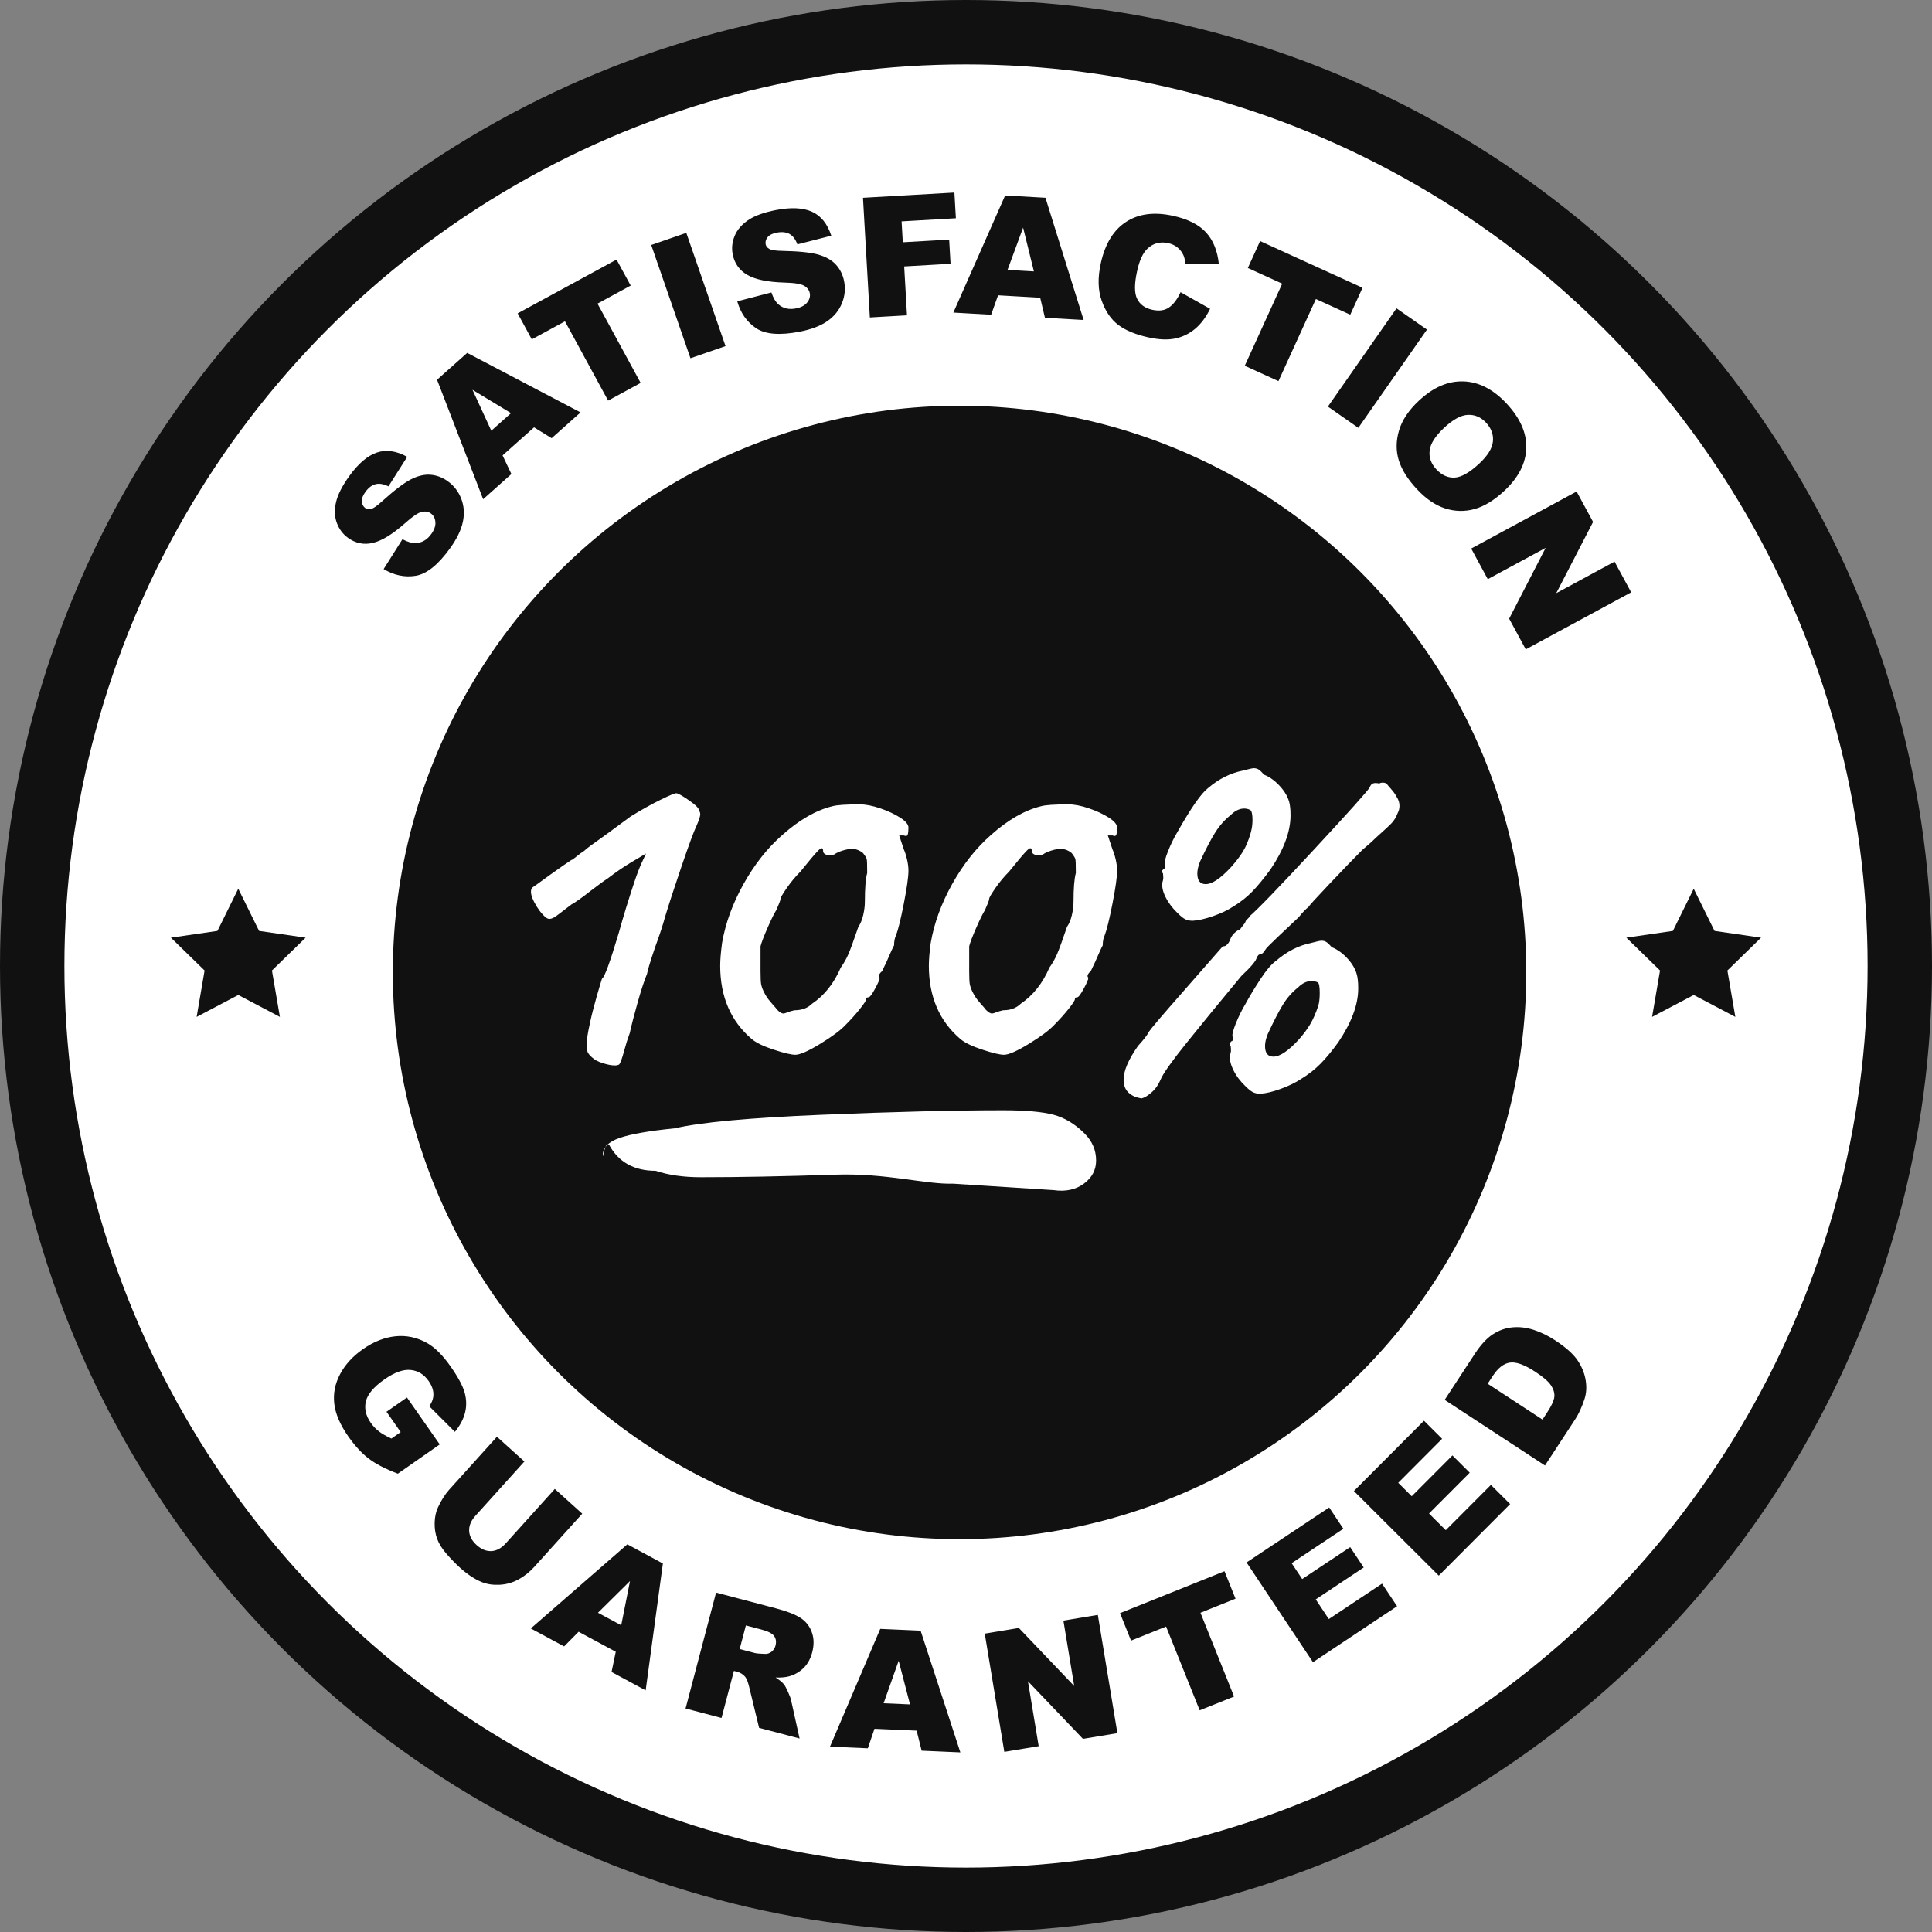
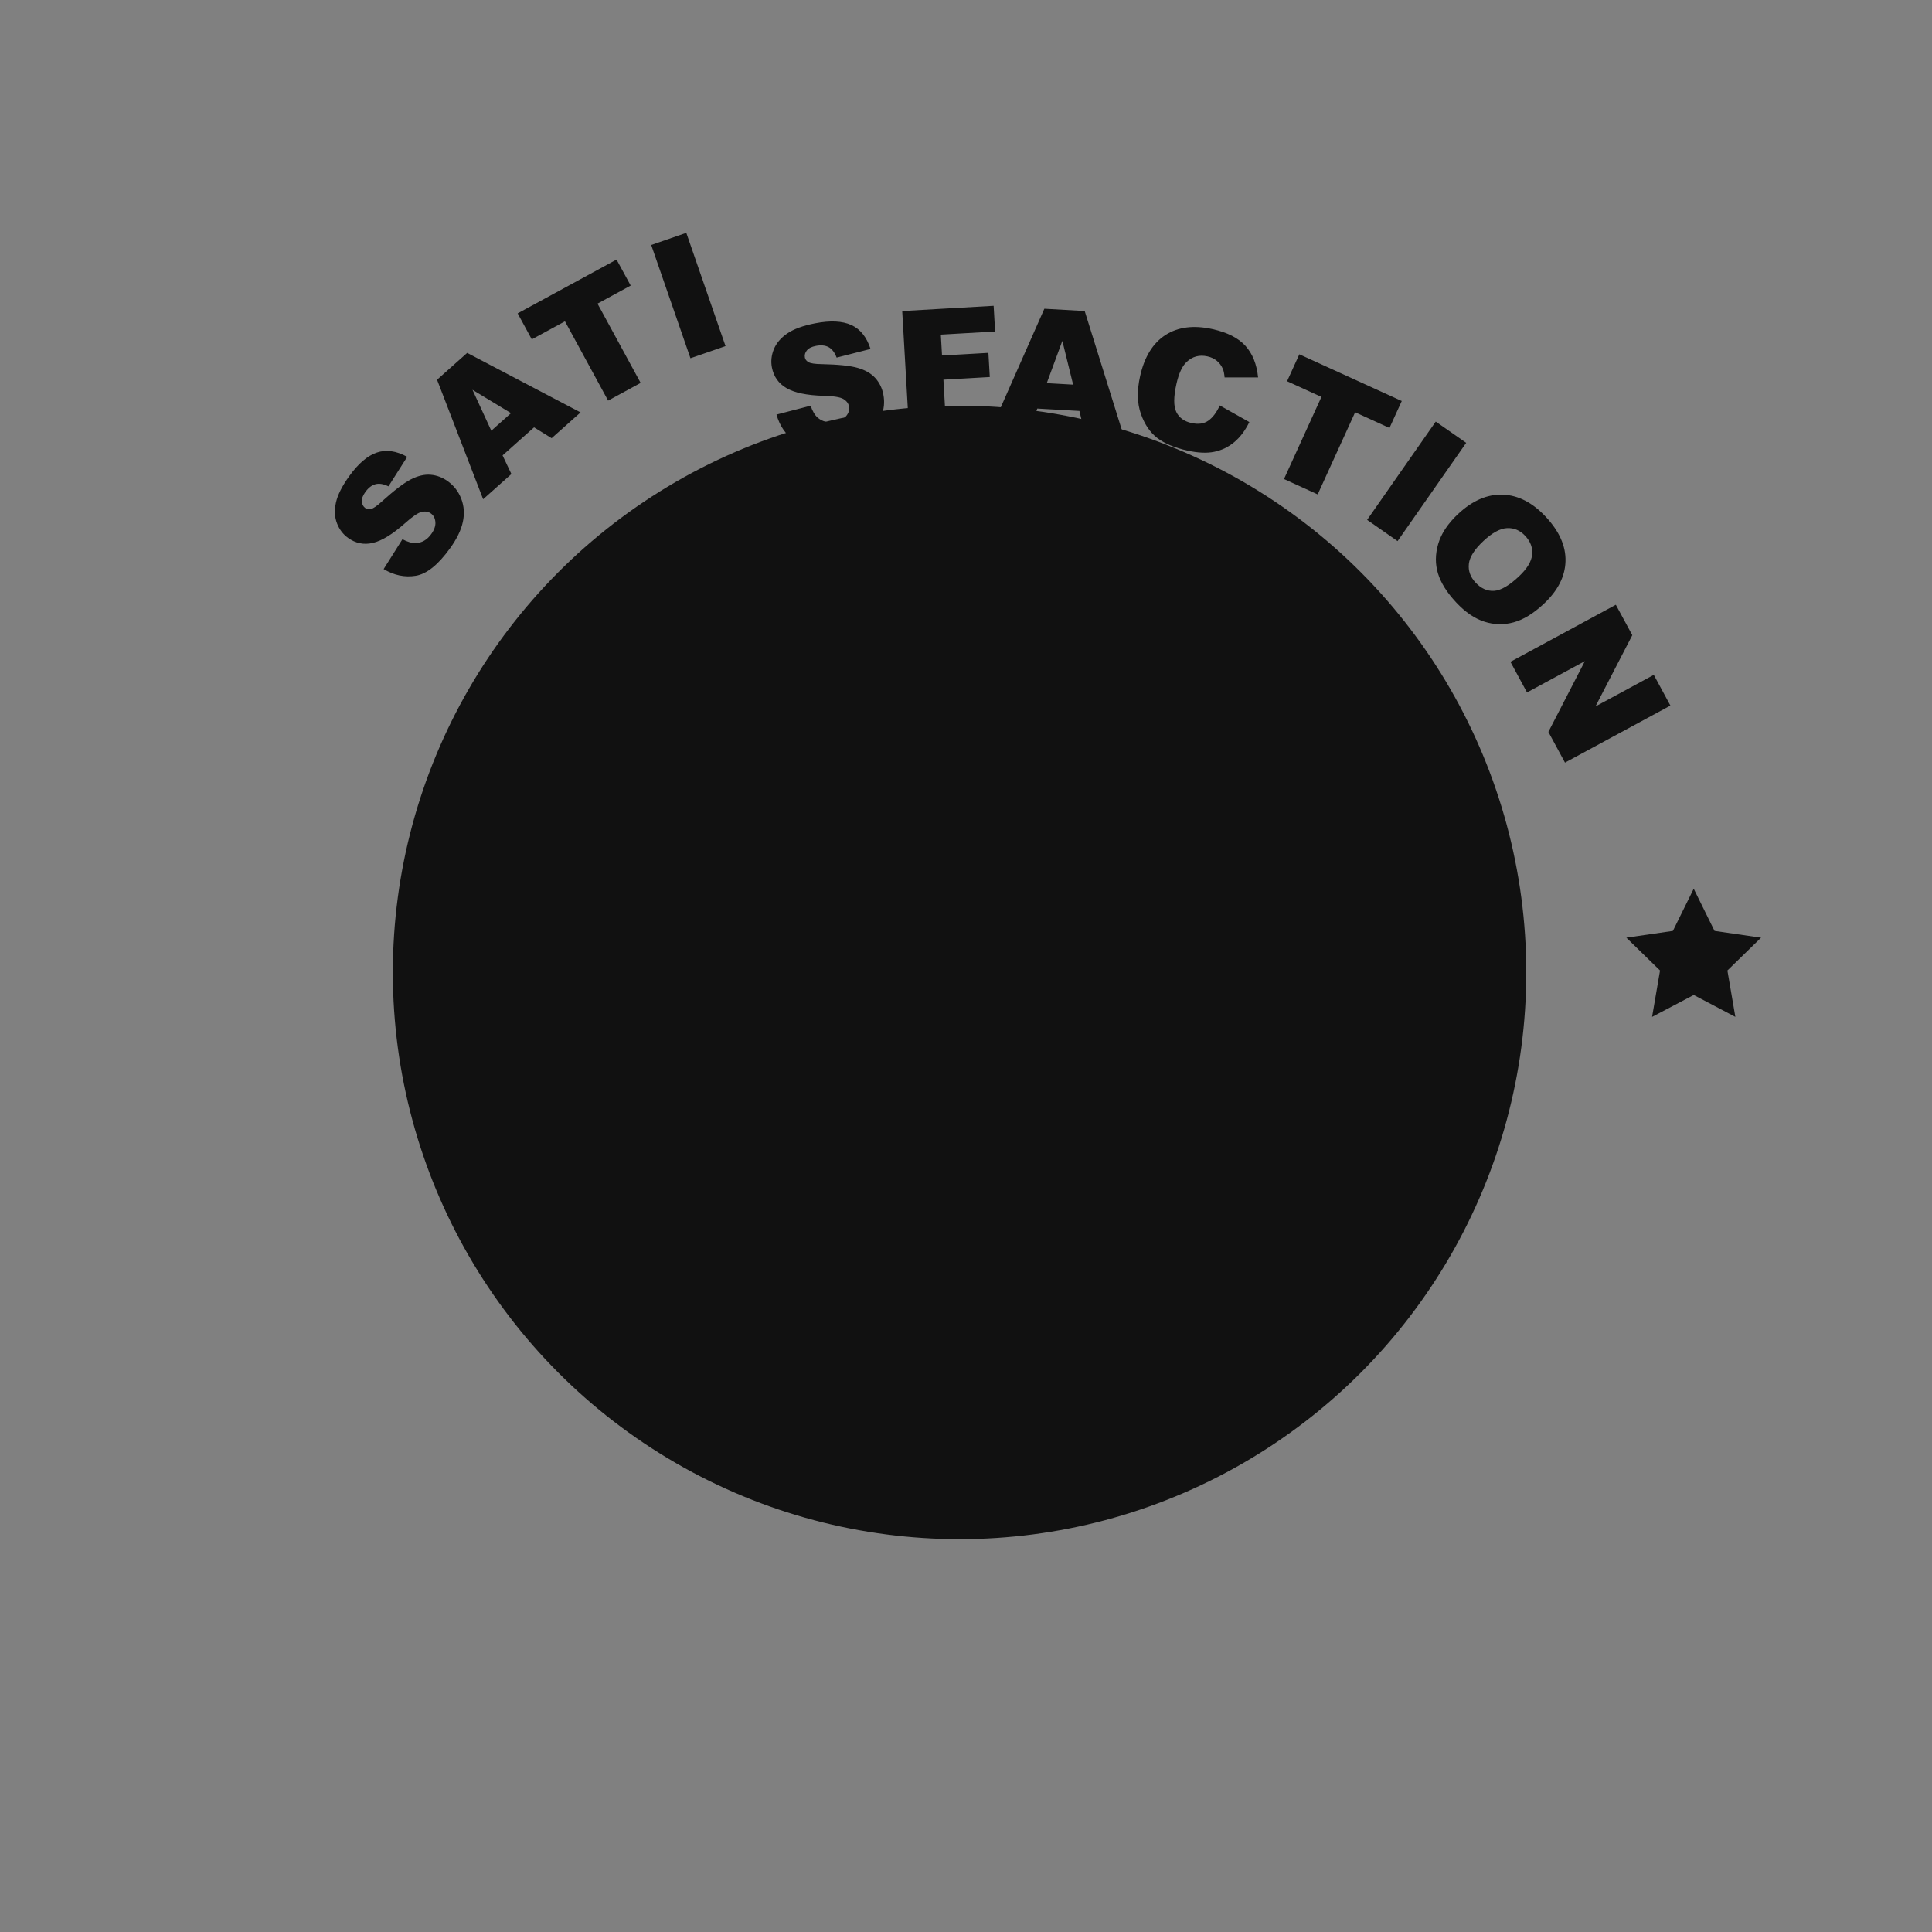
<svg xmlns="http://www.w3.org/2000/svg" width="150" viewBox="0 0 150 150" height="150">
  <rect x="0" y="0" width="150" height="150" fill="#808080" stroke="none" />
  <g fill-rule="evenodd" fill="none">
-     <circle stroke-width="5" stroke="#111" r="72.5" fill="#fff" cy="75" cx="75" />
    <g transform="translate(25 14)">
      <g fill="#111">
        <circle stroke-width="3" stroke="#111" r="42.5" cy="61.5" cx="49.5" />
-         <path transform="translate(1)" d="m3.785 30.185 1.461-2.32c.395.212.74.312 1.035.3.479-.02.879-.253 1.201-.7.24-.333.347-.646.321-.939s-.142-.513-.348-.662c-.196-.141-.433-.181-.711-.121-.278.06-.711.353-1.299.879-.967.857-1.799 1.366-2.494 1.528-.698.165-1.342.034-1.932-.391-.388-.28-.673-.656-.856-1.13-.183-.474-.21-1.007-.082-1.601.128-.594.475-1.284 1.042-2.07.695-.965 1.405-1.571 2.129-1.819.724-.248 1.512-.138 2.364.33l-1.456 2.292c-.382-.187-.718-.242-1.007-.166-.289.076-.553.278-.79.608-.195.271-.285.517-.269.737.016.22.106.39.271.508.12.087.269.108.447.064.179-.038.459-.232.842-.582.955-.861 1.703-1.431 2.246-1.71.543-.279 1.053-.399 1.531-.36.478.039.923.207 1.335.504.484.349.834.804 1.049 1.367.215.562.256 1.16.12 1.793-.135.633-.467 1.315-.994 2.046-.925 1.284-1.814 1.995-2.664 2.133-.851.138-1.681-.035-2.49-.519zm11.68-11.006-2.445 2.179.685 1.447-2.194 1.955-3.579-9.275 2.341-2.086 8.802 4.621-2.246 2.002zm-1.789-1.101-2.993-1.814 1.462 3.177zm.515-7.747 7.678-4.177 1.098 2.018-2.576 1.402 3.349 6.156-2.526 1.374-3.349-6.156-2.576 1.402zm10.37-5.309 2.723-.943 3.046 8.793-2.723.943zm6.678 4.374 2.653-.689c.143.425.326.734.549.928.363.313.814.418 1.354.313.403-.078.695-.233.877-.464.181-.231.248-.472.2-.721-.046-.237-.191-.429-.435-.575-.244-.147-.76-.23-1.548-.249-1.292-.038-2.247-.236-2.864-.595-.621-.358-1.001-.894-1.14-1.609-.091-.469-.041-.939.15-1.41.191-.47.537-.878 1.037-1.223.5-.345 1.226-.61 2.177-.794 1.167-.227 2.1-.182 2.797.133.697.315 1.196.935 1.496 1.86l-2.631.672c-.15-.398-.357-.668-.62-.811-.263-.143-.593-.176-.992-.098-.328.064-.562.181-.701.353-.139.171-.189.357-.151.556.028.145.122.263.282.353.156.095.494.146 1.012.153 1.285.026 2.221.124 2.808.292.587.169 1.041.431 1.362.786.321.356.53.783.627 1.281.114.586.056 1.157-.172 1.714-.228.557-.608 1.02-1.14 1.388-.532.368-1.24.638-2.125.81-1.554.302-2.688.211-3.402-.271-.714-.482-1.2-1.177-1.458-2.084zm9.763-8.039 7.098-.407.114 1.996-4.214.242.093 1.622 3.6-.206.108 1.876-3.6.206.218 3.796-2.883.165zm13.757 7.757-3.27-.186-.537 1.508-2.934-.167 4.02-9.092 3.131.178 2.964 9.489-3.004-.171zm-.488-2.043-.837-3.398-1.21 3.282zm11.387 1.615 2.294 1.291c-.319.653-.707 1.171-1.166 1.555-.458.384-.977.634-1.556.753s-1.275.087-2.089-.094c-.987-.22-1.762-.543-2.324-.969-.562-.426-.99-1.052-1.283-1.876-.293-.824-.315-1.8-.064-2.928.335-1.504.992-2.57 1.971-3.2.979-.63 2.2-.782 3.662-.456 1.144.255 1.992.686 2.544 1.295.552.608.88 1.427.985 2.456l-2.601-0c-.025-.296-.071-.519-.137-.668-.109-.25-.264-.458-.466-.624-.201-.166-.443-.281-.723-.343-.636-.142-1.181.006-1.633.443-.341.323-.602.891-.783 1.705-.224 1.008-.225 1.733-.003 2.175.222.442.61.724 1.164.848.537.12.976.059 1.318-.181.342-.24.639-.634.89-1.18zm6.176-3.97 7.953 3.626-.953 2.091-2.668-1.217-2.907 6.376-2.616-1.193 2.907-6.376-2.668-1.217zm10.592 5.224 2.363 1.65-5.328 7.629-2.363-1.65zm1.737 7.17c1.109-1.038 2.262-1.537 3.458-1.498 1.196.04 2.311.611 3.343 1.714 1.058 1.131 1.57 2.286 1.535 3.466-.035 1.18-.599 2.282-1.693 3.305-.794.743-1.57 1.219-2.329 1.427-.758.208-1.515.192-2.271-.048-.755-.241-1.486-.738-2.191-1.492-.717-.766-1.189-1.515-1.414-2.245s-.22-1.499.016-2.306c.236-.807.752-1.581 1.546-2.324zm1.955 2.108c-.686.642-1.06 1.231-1.121 1.766-.061.535.114 1.022.524 1.461.422.451.896.663 1.421.635.525-.027 1.167-.397 1.927-1.108.64-.599.986-1.165 1.04-1.699.054-.534-.126-1.022-.54-1.464-.396-.423-.864-.623-1.404-.599-.54.024-1.156.36-1.848 1.008zm10.289 4.943 1.278 2.361-2.859 5.532 4.527-2.45 1.29 2.384-8.184 4.429-1.29-2.384 2.835-5.497-4.494 2.432-1.287-2.378z" />
-         <path transform="translate(0 89)" d="m5.009 6.61 1.587-1.109 2.545 3.643-3.252 2.272c-.962-.365-1.717-.756-2.263-1.172-.546-.416-1.076-.992-1.59-1.727-.633-.905-.994-1.751-1.084-2.538s.061-1.55.452-2.29c.391-.74.982-1.387 1.773-1.94.833-.582 1.677-.916 2.532-1.002s1.675.09 2.457.529c.607.345 1.216.954 1.827 1.829.589.843.953 1.527 1.092 2.052.139.525.145 1.037.017 1.537s-.39.991-.786 1.474l-1.994-1.991c.223-.295.332-.607.328-.938-.004-.33-.127-.669-.369-1.016-.361-.517-.828-.803-1.402-.86-.574-.056-1.249.187-2.026.73-.826.577-1.307 1.144-1.444 1.702s-.012 1.114.376 1.669c.184.264.398.489.642.675.244.186.565.369.965.55l.718-.502zm13.066 5.99 2.131 1.922-3.716 4.12c-.368.409-.78.737-1.235.985-.455.248-.94.386-1.457.412-.517.027-.974-.04-1.372-.199-.554-.22-1.121-.592-1.703-1.117-.336-.303-.682-.658-1.037-1.063-.355-.406-.603-.799-.744-1.18-.141-.381-.206-.8-.195-1.257.011-.457.099-.86.264-1.207.265-.559.55-1.008.856-1.348l3.716-4.12 2.131 1.922-3.805 4.219c-.34.377-.501.766-.484 1.167.018.401.212.768.583 1.103.368.332.75.487 1.148.467s.769-.222 1.115-.606zm4.732 12.643-2.883-1.554-1.126 1.138-2.587-1.395 7.495-6.531 2.76 1.488-1.337 9.851-2.648-1.428zm.424-2.057.682-3.433-2.487 2.46zm4.996 6.461 2.369-8.999 4.635 1.22c.859.226 1.497.473 1.912.74.415.267.71.637.883 1.109.173.472.184.995.034 1.568-.131.499-.351.902-.659 1.208s-.678.523-1.11.65c-.275.081-.632.114-1.07.099.302.198.515.372.637.522.083.101.19.297.321.59.131.293.212.513.243.661l.657 2.963-3.143-.827-.762-3.141c-.095-.406-.201-.681-.321-.826-.164-.192-.373-.321-.626-.388l-.246-.065-.962 3.652zm4.202-4.617 1.172.309c.127.033.383.057.769.071.194.012.369-.043.526-.164.156-.121.261-.279.312-.476.076-.291.043-.538-.1-.742-.143-.204-.469-.373-.976-.506l-1.222-.322zm13.738 6.337-3.272-.144-.518 1.515-2.936-.129 3.902-9.143 3.133.138 3.086 9.45-3.006-.132zm-.514-2.037-.881-3.387-1.168 3.297zm5.803-5.496 2.649-.438 4.297 4.507-.84-5.079 2.674-.442 1.519 9.181-2.674.442-4.272-4.473.834 5.041-2.668.441zm10.502-1.589 8.112-3.255.856 2.133-2.722 1.092 2.609 6.504-2.669 1.071-2.609-6.504-2.722 1.092zm9.825-3.937 6.415-4.269 1.101 1.654-4.016 2.673.819 1.231 3.726-2.479 1.051 1.58-3.726 2.479 1.016 1.527 4.133-2.75 1.168 1.754-6.532 4.346zm8.334-5.546 5.441-5.457 1.407 1.403-3.406 3.416 1.047 1.044 3.16-3.169 1.344 1.34-3.16 3.169 1.299 1.295 3.505-3.515 1.492 1.488-5.54 5.556zm7.048-7.076 2.339-3.575c.461-.705.929-1.211 1.404-1.52.475-.309.984-.488 1.527-.537.543-.049 1.093.017 1.651.2s1.103.448 1.634.796c.832.544 1.416 1.061 1.75 1.551.335.489.547 1.004.637 1.543s.06 1.035-.09 1.488c-.204.62-.445 1.145-.726 1.573l-2.339 3.575zm3.338-1.253 4.255 2.783.386-.59c.329-.503.507-.897.535-1.182.027-.285-.058-.579-.258-.882-.199-.302-.61-.657-1.234-1.065-.825-.54-1.478-.775-1.959-.705-.481.07-.925.417-1.333 1.04z" />
+         <path transform="translate(1)" d="m3.785 30.185 1.461-2.32c.395.212.74.312 1.035.3.479-.02.879-.253 1.201-.7.24-.333.347-.646.321-.939s-.142-.513-.348-.662c-.196-.141-.433-.181-.711-.121-.278.06-.711.353-1.299.879-.967.857-1.799 1.366-2.494 1.528-.698.165-1.342.034-1.932-.391-.388-.28-.673-.656-.856-1.13-.183-.474-.21-1.007-.082-1.601.128-.594.475-1.284 1.042-2.07.695-.965 1.405-1.571 2.129-1.819.724-.248 1.512-.138 2.364.33l-1.456 2.292c-.382-.187-.718-.242-1.007-.166-.289.076-.553.278-.79.608-.195.271-.285.517-.269.737.016.22.106.39.271.508.12.087.269.108.447.064.179-.038.459-.232.842-.582.955-.861 1.703-1.431 2.246-1.71.543-.279 1.053-.399 1.531-.36.478.039.923.207 1.335.504.484.349.834.804 1.049 1.367.215.562.256 1.16.12 1.793-.135.633-.467 1.315-.994 2.046-.925 1.284-1.814 1.995-2.664 2.133-.851.138-1.681-.035-2.49-.519zm11.68-11.006-2.445 2.179.685 1.447-2.194 1.955-3.579-9.275 2.341-2.086 8.802 4.621-2.246 2.002zm-1.789-1.101-2.993-1.814 1.462 3.177zm.515-7.747 7.678-4.177 1.098 2.018-2.576 1.402 3.349 6.156-2.526 1.374-3.349-6.156-2.576 1.402zm10.37-5.309 2.723-.943 3.046 8.793-2.723.943m6.678 4.374 2.653-.689c.143.425.326.734.549.928.363.313.814.418 1.354.313.403-.078.695-.233.877-.464.181-.231.248-.472.2-.721-.046-.237-.191-.429-.435-.575-.244-.147-.76-.23-1.548-.249-1.292-.038-2.247-.236-2.864-.595-.621-.358-1.001-.894-1.14-1.609-.091-.469-.041-.939.15-1.41.191-.47.537-.878 1.037-1.223.5-.345 1.226-.61 2.177-.794 1.167-.227 2.1-.182 2.797.133.697.315 1.196.935 1.496 1.86l-2.631.672c-.15-.398-.357-.668-.62-.811-.263-.143-.593-.176-.992-.098-.328.064-.562.181-.701.353-.139.171-.189.357-.151.556.028.145.122.263.282.353.156.095.494.146 1.012.153 1.285.026 2.221.124 2.808.292.587.169 1.041.431 1.362.786.321.356.53.783.627 1.281.114.586.056 1.157-.172 1.714-.228.557-.608 1.02-1.14 1.388-.532.368-1.24.638-2.125.81-1.554.302-2.688.211-3.402-.271-.714-.482-1.2-1.177-1.458-2.084zm9.763-8.039 7.098-.407.114 1.996-4.214.242.093 1.622 3.6-.206.108 1.876-3.6.206.218 3.796-2.883.165zm13.757 7.757-3.27-.186-.537 1.508-2.934-.167 4.02-9.092 3.131.178 2.964 9.489-3.004-.171zm-.488-2.043-.837-3.398-1.21 3.282zm11.387 1.615 2.294 1.291c-.319.653-.707 1.171-1.166 1.555-.458.384-.977.634-1.556.753s-1.275.087-2.089-.094c-.987-.22-1.762-.543-2.324-.969-.562-.426-.99-1.052-1.283-1.876-.293-.824-.315-1.8-.064-2.928.335-1.504.992-2.57 1.971-3.2.979-.63 2.2-.782 3.662-.456 1.144.255 1.992.686 2.544 1.295.552.608.88 1.427.985 2.456l-2.601-0c-.025-.296-.071-.519-.137-.668-.109-.25-.264-.458-.466-.624-.201-.166-.443-.281-.723-.343-.636-.142-1.181.006-1.633.443-.341.323-.602.891-.783 1.705-.224 1.008-.225 1.733-.003 2.175.222.442.61.724 1.164.848.537.12.976.059 1.318-.181.342-.24.639-.634.89-1.18zm6.176-3.97 7.953 3.626-.953 2.091-2.668-1.217-2.907 6.376-2.616-1.193 2.907-6.376-2.668-1.217zm10.592 5.224 2.363 1.65-5.328 7.629-2.363-1.65zm1.737 7.17c1.109-1.038 2.262-1.537 3.458-1.498 1.196.04 2.311.611 3.343 1.714 1.058 1.131 1.57 2.286 1.535 3.466-.035 1.18-.599 2.282-1.693 3.305-.794.743-1.57 1.219-2.329 1.427-.758.208-1.515.192-2.271-.048-.755-.241-1.486-.738-2.191-1.492-.717-.766-1.189-1.515-1.414-2.245s-.22-1.499.016-2.306c.236-.807.752-1.581 1.546-2.324zm1.955 2.108c-.686.642-1.06 1.231-1.121 1.766-.061.535.114 1.022.524 1.461.422.451.896.663 1.421.635.525-.027 1.167-.397 1.927-1.108.64-.599.986-1.165 1.04-1.699.054-.534-.126-1.022-.54-1.464-.396-.423-.864-.623-1.404-.599-.54.024-1.156.36-1.848 1.008zm10.289 4.943 1.278 2.361-2.859 5.532 4.527-2.45 1.29 2.384-8.184 4.429-1.29-2.384 2.835-5.497-4.494 2.432-1.287-2.378z" />
      </g>
-       <path fill="#fff" d="m23.068 68.648c-.096.048-.204.072-.324.072-.264 0-.582-.06-.954-.18s-.642-.264-.81-.432c-.144-.12-.252-.24-.324-.36s-.108-.324-.108-.612c0-.384.084-.948.252-1.692.12-.576.288-1.242.504-1.998s.36-1.242.432-1.458c.192-.096.624-1.272 1.296-3.528.36-1.296.768-2.628 1.224-3.996.192-.576.378-1.062.558-1.458s.294-.642.342-.738c-.168.096-.552.324-1.152.684s-1.212.78-1.836 1.26c-.264.168-.708.492-1.332.972-.672.528-1.164.876-1.476 1.044l-.612.468c-.072.048-.198.144-.378.288s-.324.24-.432.288-.198.072-.27.072c-.096 0-.192-.036-.288-.108-.336-.288-.636-.684-.9-1.188s-.324-.876-.18-1.116c.048-.024.516-.36 1.404-1.008.84-.6 1.392-.984 1.656-1.152.048 0 .18-.09.396-.27s.42-.33.612-.45c.072-.096.636-.516 1.692-1.26l1.908-1.404c.816-.504 1.59-.936 2.322-1.296s1.146-.528 1.242-.504c.144.024.468.21.972.558s.768.618.792.81c.048.096.072.18.072.252 0 .168-.096.468-.288.9-.216.456-.606 1.512-1.17 3.168s-.99 2.964-1.278 3.924c-.168.624-.42 1.392-.756 2.304l-.306.918c-.132.396-.246.798-.342 1.206-.216.528-.456 1.26-.72 2.196s-.468 1.728-.612 2.376c-.168.456-.312.912-.432 1.368-.168.624-.3.984-.396 1.08zm13.68-.756c-.312 0-.87-.132-1.674-.396s-1.374-.54-1.71-.828c-1.632-1.392-2.448-3.288-2.448-5.688 0-.456.048-1.044.144-1.764.264-1.536.822-3.066 1.674-4.59s1.854-2.79 3.006-3.798c1.32-1.176 2.616-1.92 3.888-2.232.336-.096 1.044-.144 2.124-.144.456 0 .984.102 1.584.306s1.116.444 1.548.72.648.534.648.774-.018.42-.054.54-.138.144-.306.072h-.36l.36 1.08c.096.216.18.48.252.792s.108.6.108.864c0 .48-.12 1.332-.36 2.556s-.444 2.052-.612 2.484c-.096.192-.144.444-.144.756-.096.168-.288.588-.576 1.26l-.36.756c-.096.072-.168.156-.216.252s-.036.18.036.252c0 .12-.12.402-.36.846s-.408.666-.504.666c-.024 0-.06.006-.108.018s-.072.054-.072.126c0 .096-.168.354-.504.774s-.708.834-1.116 1.242c-.384.408-1.038.894-1.962 1.458s-1.566.846-1.926.846zm-.072-3.456c.576 0 1.032-.168 1.368-.504.96-.648 1.704-1.584 2.232-2.808.24-.336.438-.684.594-1.044s.414-1.068.774-2.124c.168-.24.294-.546.378-.918s.126-.714.126-1.026c0-1.056.06-1.8.18-2.232 0-.624-.012-.984-.036-1.08s-.12-.252-.288-.468c-.264-.216-.552-.324-.864-.324-.192 0-.426.042-.702.126s-.498.186-.666.306c-.144.048-.252.072-.324.072-.144 0-.27-.03-.378-.09s-.162-.138-.162-.234c0-.288-.126-.306-.378-.054s-.714.798-1.386 1.638c-.384.384-.738.81-1.062 1.278s-.486.75-.486.846c0 .072-.042.204-.126.396s-.15.348-.198.468c-.168.264-.396.726-.684 1.386s-.468 1.134-.54 1.422v1.944c0 .528.018.876.054 1.044s.096.336.18.504.15.288.198.36c.096.168.252.372.468.612s.348.396.396.468c.192.192.348.288.468.288.072 0 .18-.03.324-.09s.324-.114.54-.162zm16.272 3.456c-.312 0-.87-.132-1.674-.396s-1.374-.54-1.71-.828c-1.632-1.392-2.448-3.288-2.448-5.688 0-.456.048-1.044.144-1.764.264-1.536.822-3.066 1.674-4.59s1.854-2.79 3.006-3.798c1.32-1.176 2.616-1.92 3.888-2.232.336-.096 1.044-.144 2.124-.144.456 0 .984.102 1.584.306s1.116.444 1.548.72.648.534.648.774-.018.42-.054.54-.138.144-.306.072h-.36l.36 1.08c.096.216.18.48.252.792s.108.6.108.864c0 .48-.12 1.332-.36 2.556s-.444 2.052-.612 2.484c-.096.192-.144.444-.144.756-.096.168-.288.588-.576 1.26l-.36.756c-.096.072-.168.156-.216.252s-.036.18.036.252c0 .12-.12.402-.36.846s-.408.666-.504.666c-.024 0-.06.006-.108.018s-.072.054-.072.126c0 .096-.168.354-.504.774s-.708.834-1.116 1.242c-.384.408-1.038.894-1.962 1.458s-1.566.846-1.926.846zm-.072-3.456c.576 0 1.032-.168 1.368-.504.96-.648 1.704-1.584 2.232-2.808.24-.336.438-.684.594-1.044s.414-1.068.774-2.124c.168-.24.294-.546.378-.918s.126-.714.126-1.026c0-1.056.06-1.8.18-2.232 0-.624-.012-.984-.036-1.08s-.12-.252-.288-.468c-.264-.216-.552-.324-.864-.324-.192 0-.426.042-.702.126s-.498.186-.666.306c-.144.048-.252.072-.324.072-.144 0-.27-.03-.378-.09s-.162-.138-.162-.234c0-.288-.126-.306-.378-.054s-.714.798-1.386 1.638c-.384.384-.738.81-1.062 1.278s-.486.75-.486.846c0 .072-.042.204-.126.396s-.15.348-.198.468c-.168.264-.396.726-.684 1.386s-.468 1.134-.54 1.422v1.944c0 .528.018.876.054 1.044s.096.336.18.504.15.288.198.36c.096.168.252.372.468.612s.348.396.396.468c.192.192.348.288.468.288.072 0 .18-.03.324-.09s.324-.114.54-.162zm14.724-6.948c-.24 0-.438-.042-.594-.126s-.342-.234-.558-.45c-.408-.384-.726-.804-.954-1.26s-.306-.852-.234-1.188c.048-.144.066-.276.054-.396s-.018-.204-.018-.252c-.096-.096-.12-.168-.072-.216s.084-.096.108-.144c.12 0 .156-.12.108-.36-.048-.144.036-.486.252-1.026s.468-1.05.756-1.53c1.032-1.824 1.812-2.94 2.34-3.348.84-.72 1.752-1.176 2.736-1.368.432-.12.708-.18.828-.18.144 0 .27.036.378.108s.246.204.414.396c.48.192.924.528 1.332 1.008s.636.972.684 1.476c.024.144.036.372.036.684 0 1.248-.516 2.64-1.548 4.176-.528.72-1.002 1.296-1.422 1.728s-.906.816-1.458 1.152c-.432.288-.96.54-1.584.756s-1.152.336-1.584.36zm-3.96 13.788c-.408-.048-.744-.192-1.008-.432s-.396-.576-.396-1.008c0-.696.372-1.572 1.116-2.628.48-.528.756-.888.828-1.08.216-.312 1.074-1.32 2.574-3.024s2.562-2.916 3.186-3.636h.072c.096 0 .192-.054.288-.162s.168-.234.216-.378c.072-.192.186-.36.342-.504s.294-.228.414-.252c.072-.12.156-.234.252-.342s.156-.198.18-.27c0-.048.048-.114.144-.198s.156-.162.18-.234c.6-.504 2.274-2.238 5.022-5.202s4.182-4.566 4.302-4.806c.072-.216.216-.324.432-.324.12 0 .216.012.288.036.096-.048.192-.072.288-.072s.192.024.288.072c.048.072.168.216.36.432s.336.42.432.612c.144.216.216.444.216.684 0 .216-.048.408-.144.576-.12.312-.27.564-.45.756s-.606.588-1.278 1.188c-.168.168-.336.324-.504.468l-.504.432c-.624.624-1.47 1.5-2.538 2.628s-1.614 1.728-1.638 1.8c-.24.192-.492.456-.756.792-.432.408-.966.912-1.602 1.512s-.966.936-.99 1.008c-.024.024-.066.084-.126.18s-.162.168-.306.216c-.048-.024-.096-0-.144.072s-.084.12-.108.144c0 .216-.396.696-1.188 1.44-1.752 2.112-3.186 3.864-4.302 5.256s-1.77 2.316-1.962 2.772c-.168.408-.402.744-.702 1.008s-.558.42-.774.468zm6.948-17.964c.384-.432.69-.834.918-1.206s.426-.846.594-1.422c.096-.336.144-.672.144-1.008 0-.456-.06-.72-.18-.792-.144-.072-.3-.108-.468-.108-.36 0-.708.168-1.044.504-.456.36-.852.804-1.188 1.332s-.732 1.284-1.188 2.268c-.144.36-.216.672-.216.936 0 .552.216.828.648.828.504 0 1.164-.444 1.98-1.332zm2.268 17.604c-.24 0-.438-.042-.594-.126s-.342-.234-.558-.45c-.408-.384-.726-.81-.954-1.278s-.306-.87-.234-1.206c.048-.144.066-.276.054-.396s-.018-.204-.018-.252c-.096-.096-.12-.168-.072-.216s.084-.096.108-.144c.12 0 .156-.12.108-.36-.048-.144.036-.486.252-1.026s.468-1.05.756-1.53c.312-.576.696-1.212 1.152-1.908s.852-1.164 1.188-1.404c.864-.744 1.776-1.212 2.736-1.404.432-.12.708-.18.828-.18.144 0 .27.036.378.108s.246.204.414.396c.48.192.924.528 1.332 1.008s.636.984.684 1.512c.024.144.036.372.036.684 0 1.248-.516 2.64-1.548 4.176-.504.696-.972 1.26-1.404 1.692s-.924.816-1.476 1.152c-.432.288-.96.546-1.584.774s-1.152.354-1.584.378zm2.988-4.212c.36-.408.654-.804.882-1.188s.438-.864.63-1.44c.072-.264.108-.588.108-.972 0-.48-.048-.756-.144-.828-.144-.072-.312-.108-.504-.108-.36 0-.708.168-1.044.504-.456.36-.846.804-1.17 1.332s-.714 1.284-1.17 2.268c-.144.36-.216.672-.216.936 0 .552.216.828.648.828.504 0 1.164-.444 1.98-1.332z" />
-       <path fill="#fff" d="m29.4 77.4c-1.333 0-2.5-.167-3.5-.5-1.667 0-2.867-.667-3.6-2-.333-.4-.5 1.2-.5.8 0-.6.433-1.05 1.3-1.35s2.3-.55 4.3-.75c2-.467 5.8-.817 11.4-1.05s10.3-.35 14.1-.35c1.733 0 3.033.117 3.9.35s1.667.717 2.4 1.45c.6.6.9 1.3.9 2.1 0 .733-.317 1.333-.95 1.8s-1.417.633-2.35.5l-7.8-.5c-2.133.067-5.183-.833-9.15-.7s-7.45.2-10.45.2z" />
    </g>
    <g fill="#111">
-       <path d="m18.5 77.25-3.233 1.7.617-3.6-2.615-2.549 3.614-.525 1.616-3.275 1.616 3.275 3.614.525-2.615 2.549.617 3.6z" />
      <path d="m131.5 77.25-3.233 1.7.617-3.6-2.615-2.549 3.614-.525 1.616-3.275 1.616 3.275 3.614.525-2.615 2.549.617 3.6z" />
    </g>
  </g>
</svg>